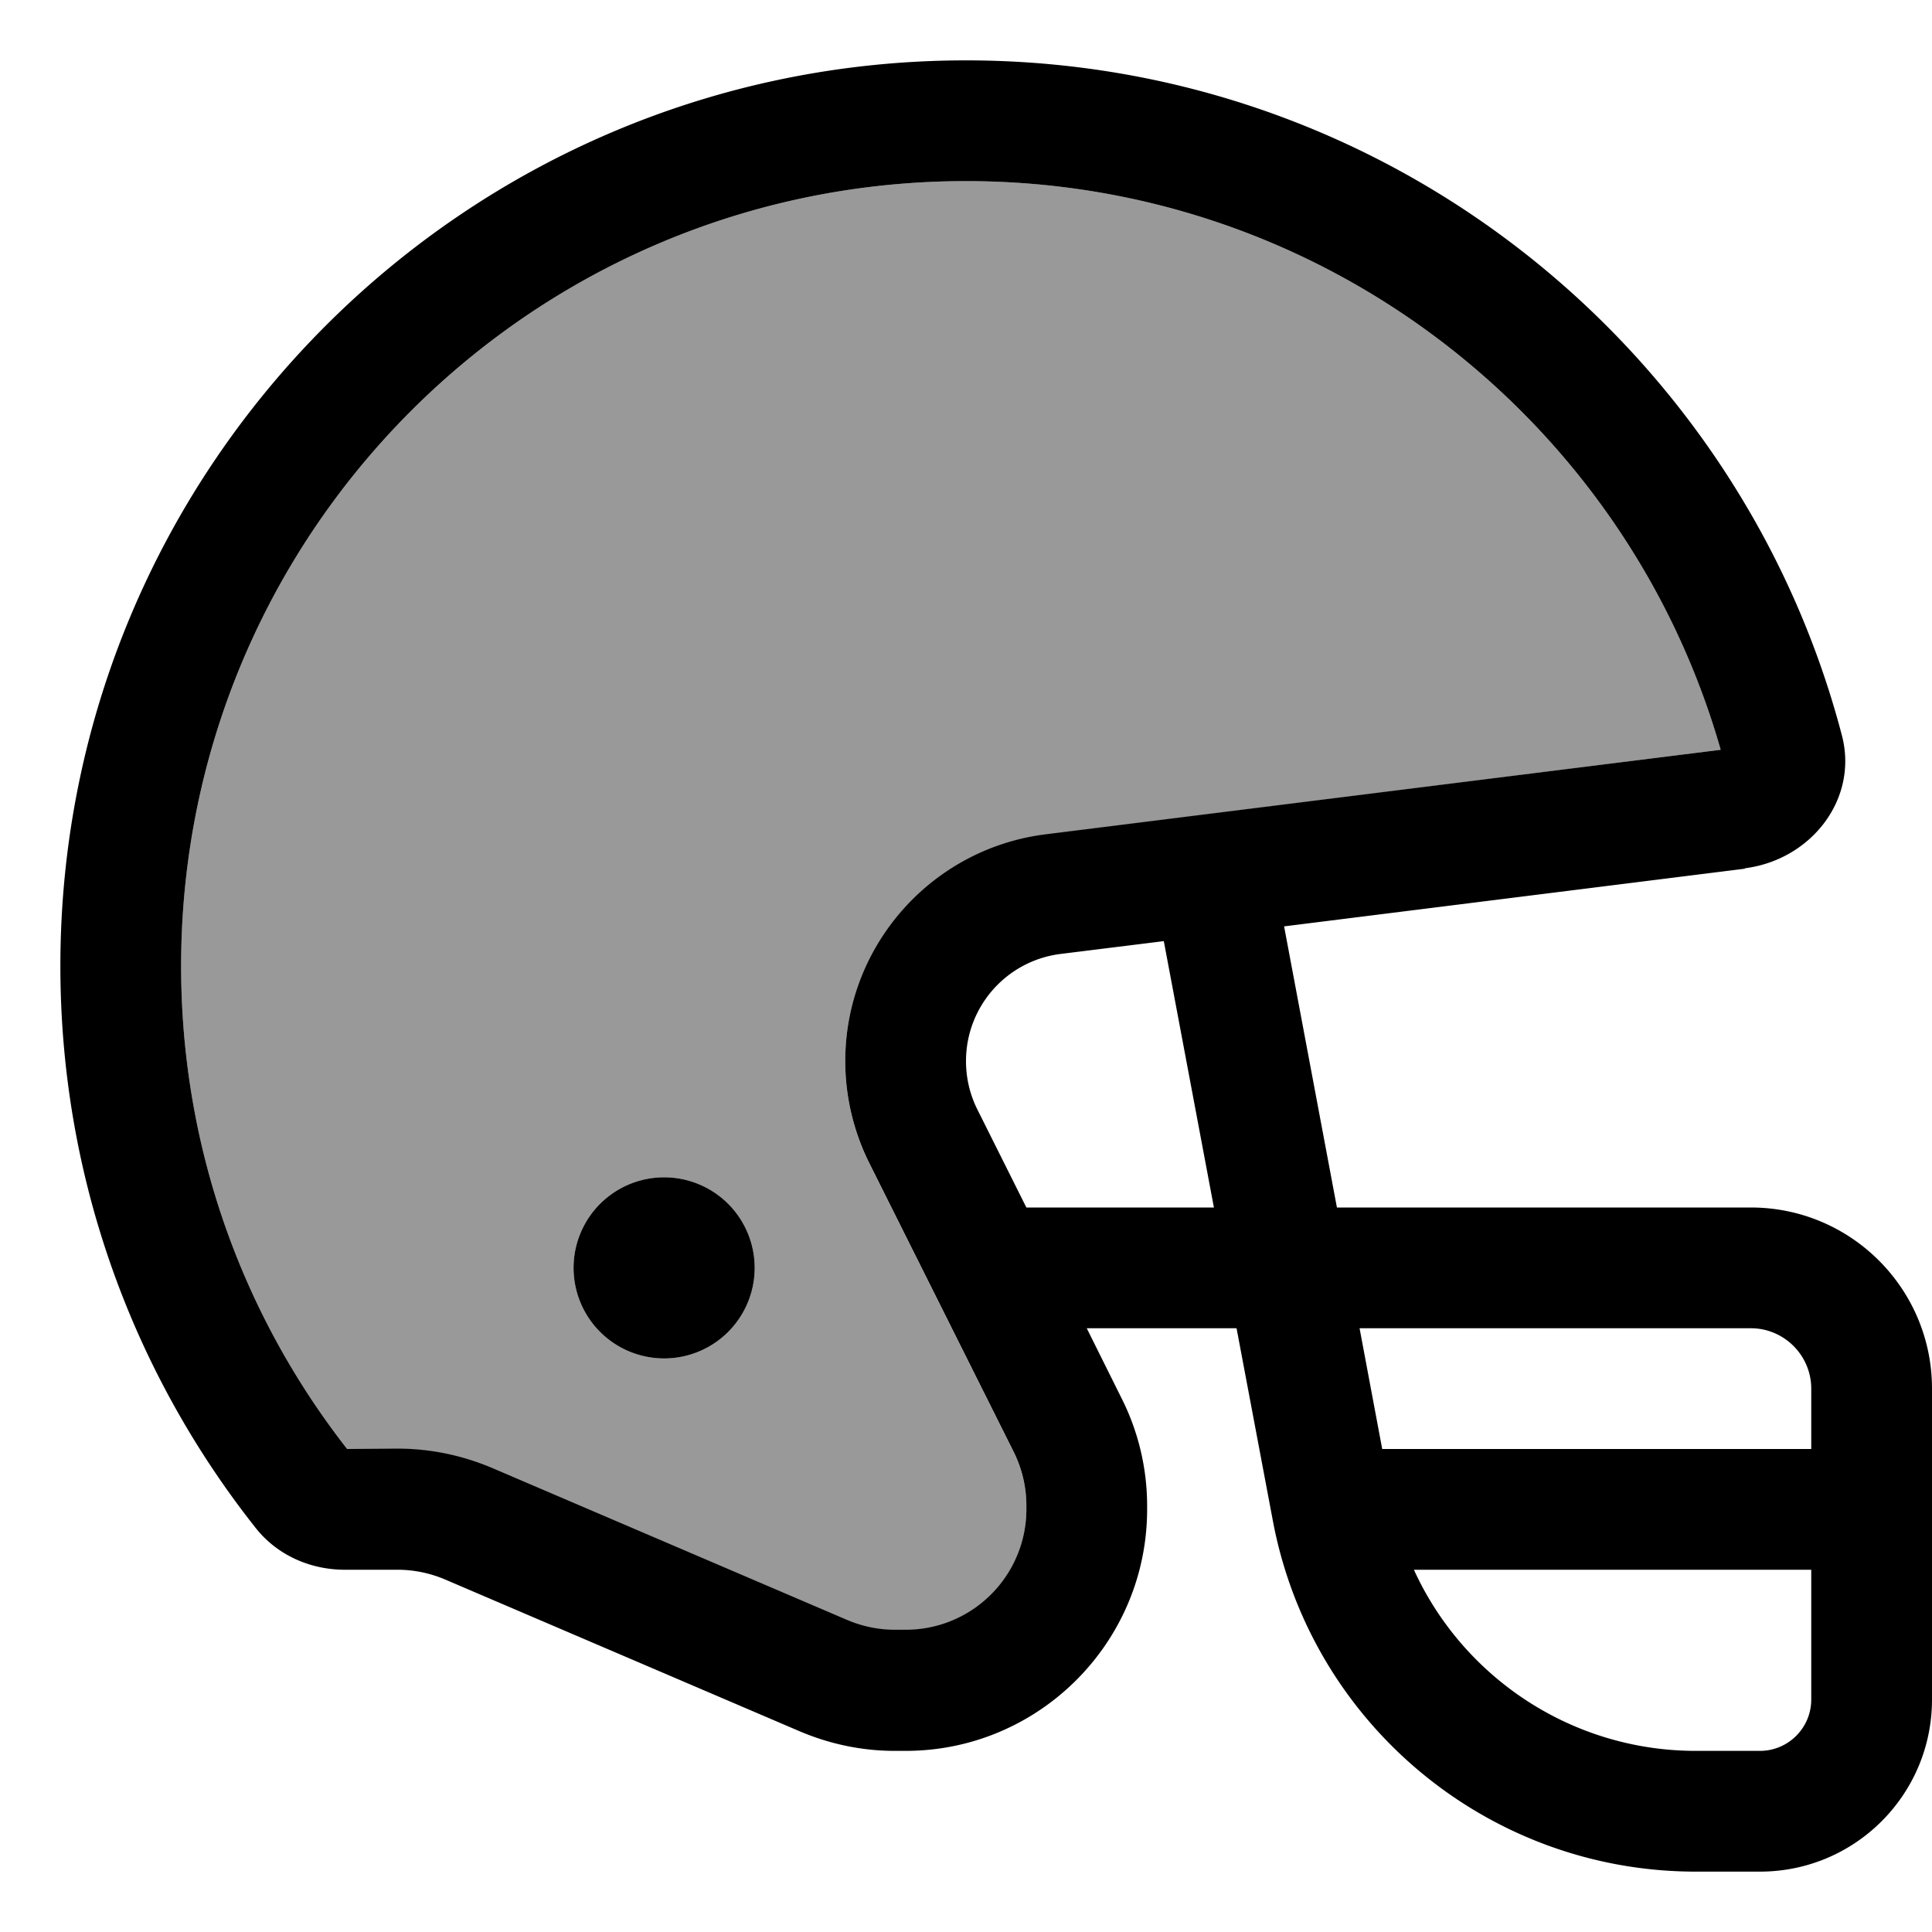
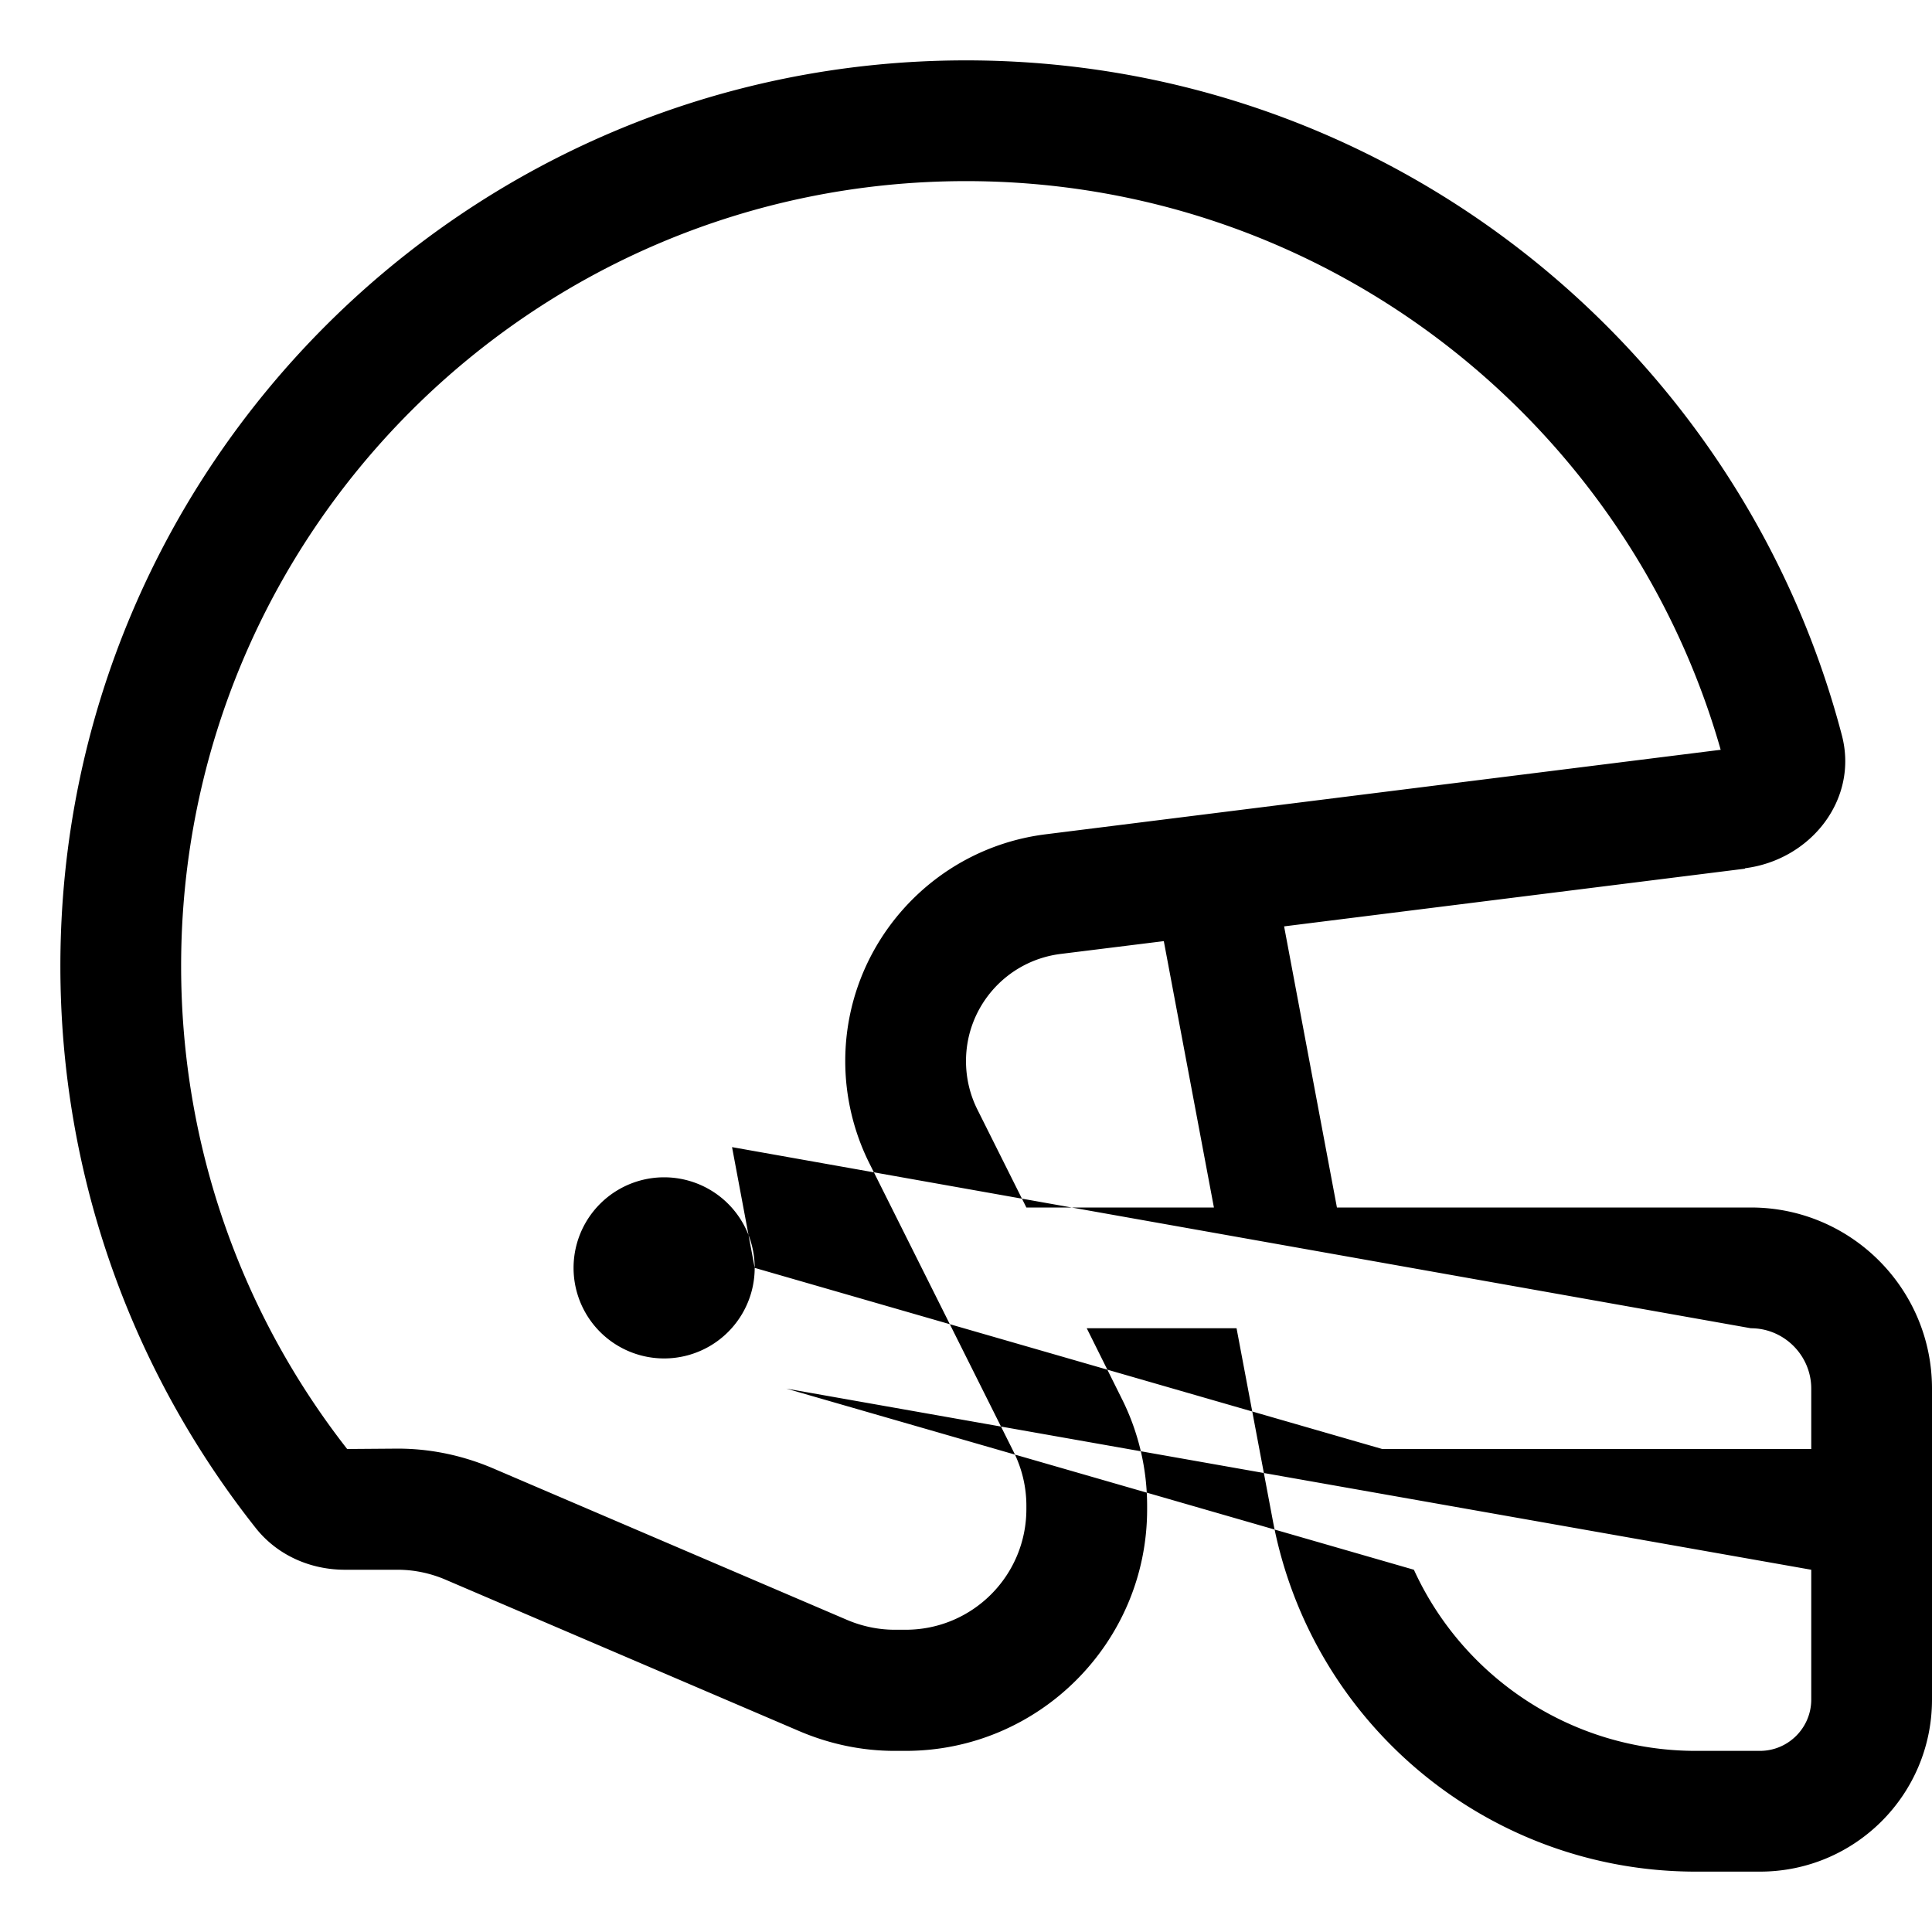
<svg xmlns="http://www.w3.org/2000/svg" viewBox="0 0 512 512">
  <defs>
    <style>.fa-secondary{opacity:.4}</style>
  </defs>
-   <path class="fa-secondary" d="M48 256c0 48.3 16.4 92.7 44 128l13.4 0c8.7 0 17.2 1.8 25.2 5.2l93.9 40.2c4 1.7 8.3 2.6 12.6 2.6l2.9 0c17.7 0 32-14.3 32-32l0-.9c0-5-1.2-9.9-3.4-14.3l-38.2-76.4c-4.2-8.4-6.4-17.7-6.4-27.1c0-30.6 22.8-56.3 53.1-60.1L456 198.7C431.2 111.7 351 48 256 48C141.1 48 48 141.1 48 256zm152 80a24 24 0 1 1 -48 0 24 24 0 1 1 48 0z" />
-   <path class="fa-primary" d="M456 198.7L277.1 221.1c-30.3 3.8-53.1 29.6-53.1 60.1c0 9.4 2.2 18.7 6.4 27.1l38.2 76.4c2.2 4.4 3.4 9.3 3.4 14.3l0 .9c0 17.7-14.3 32-32 32l-2.9 0c-4.3 0-8.6-.9-12.6-2.6l-93.9-40.2c-8-3.4-16.5-5.2-25.2-5.2L92 384c-27.6-35.3-44-79.7-44-128C48 141.1 141.1 48 256 48c95 0 175.2 63.7 200 150.7zm6.4 31.4c17.5-2.2 30.2-18.3 25.7-35.3C461.1 91.9 367.4 16 256 16C123.5 16 16 123.5 16 256c0 56.3 19.4 108.1 51.9 149.1c5.7 7.1 14.4 10.9 23.5 10.9l14 0c4.3 0 8.6 .9 12.6 2.6l93.9 40.2c8 3.4 16.5 5.2 25.2 5.2l2.9 0c35.3 0 64-28.7 64-64l0-.9c0-9.9-2.3-19.7-6.8-28.6L288 352l39.7 0 9.6 50.9c10.1 54 57.2 93.1 112.1 93.1l17 0c25.2 0 45.6-20.4 45.6-45.6l0-50.4 0-32c0-26.5-21.5-48-48-48l-109.7 0-14-74.5 122.2-15.3zm-154 19.2L321.7 320 272 320l-13-26c-2-4-3-8.4-3-12.8c0-14.4 10.7-26.6 25.1-28.4l27.4-3.4zM200 336a24 24 0 1 0 -48 0 24 24 0 1 0 48 0zm166.3 48l-6-32L464 352c8.8 0 16 7.2 16 16l0 16-113.7 0zm8.4 32L480 416l0 34.4c0 7.5-6.1 13.6-13.6 13.6l-17 0c-32.7 0-61.6-19.3-74.7-48z" />
+   <path class="fa-primary" d="M456 198.7L277.1 221.1c-30.3 3.8-53.1 29.6-53.1 60.1c0 9.4 2.2 18.7 6.4 27.1l38.2 76.4c2.2 4.4 3.4 9.3 3.4 14.3l0 .9c0 17.7-14.3 32-32 32l-2.9 0c-4.3 0-8.6-.9-12.6-2.6l-93.9-40.2c-8-3.4-16.5-5.2-25.2-5.2L92 384c-27.6-35.3-44-79.7-44-128C48 141.1 141.1 48 256 48c95 0 175.2 63.7 200 150.7zm6.4 31.4c17.5-2.2 30.2-18.3 25.7-35.3C461.1 91.9 367.4 16 256 16C123.5 16 16 123.5 16 256c0 56.3 19.4 108.1 51.9 149.1c5.7 7.1 14.4 10.9 23.5 10.9l14 0c4.3 0 8.6 .9 12.6 2.6l93.9 40.2c8 3.4 16.5 5.2 25.2 5.2l2.9 0c35.3 0 64-28.7 64-64l0-.9c0-9.9-2.3-19.7-6.8-28.6L288 352l39.7 0 9.6 50.9c10.1 54 57.2 93.1 112.1 93.1l17 0c25.2 0 45.6-20.4 45.6-45.6l0-50.4 0-32c0-26.5-21.5-48-48-48l-109.7 0-14-74.5 122.2-15.3zm-154 19.2L321.7 320 272 320l-13-26c-2-4-3-8.4-3-12.8c0-14.4 10.7-26.6 25.1-28.4l27.4-3.4zM200 336a24 24 0 1 0 -48 0 24 24 0 1 0 48 0zl-6-32L464 352c8.8 0 16 7.2 16 16l0 16-113.7 0zm8.4 32L480 416l0 34.4c0 7.5-6.1 13.6-13.6 13.6l-17 0c-32.7 0-61.6-19.3-74.7-48z" />
</svg>